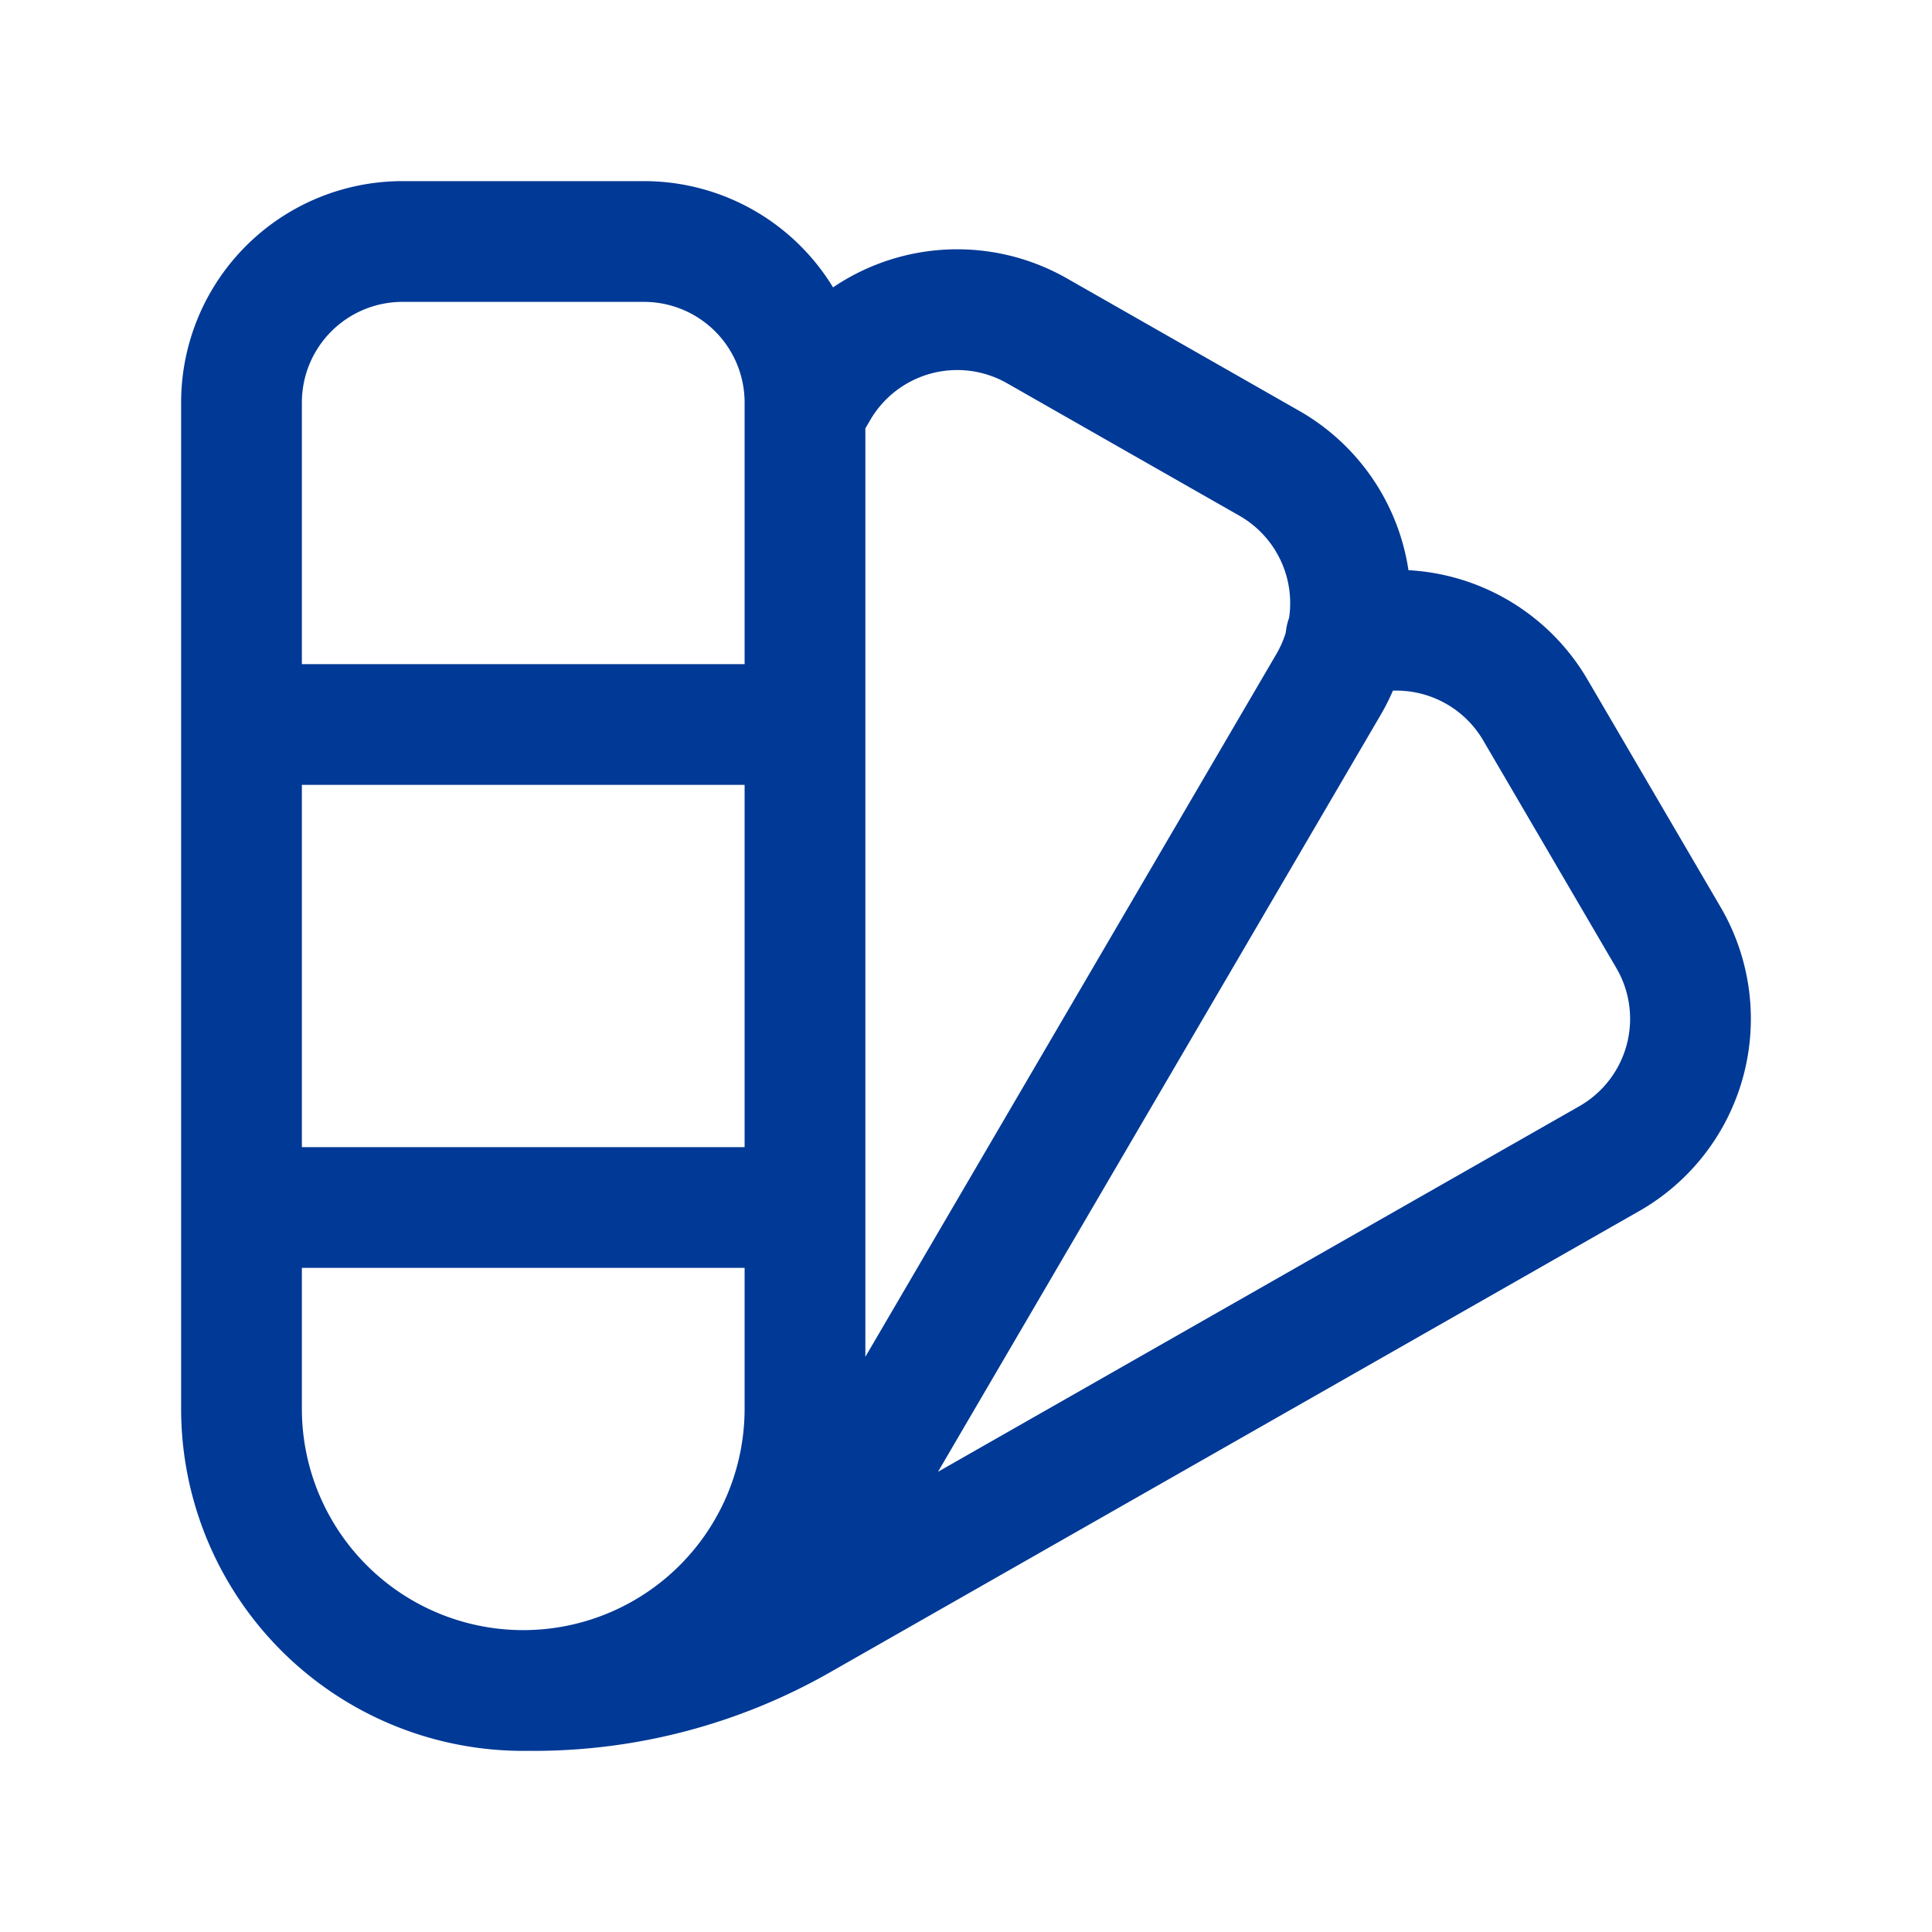
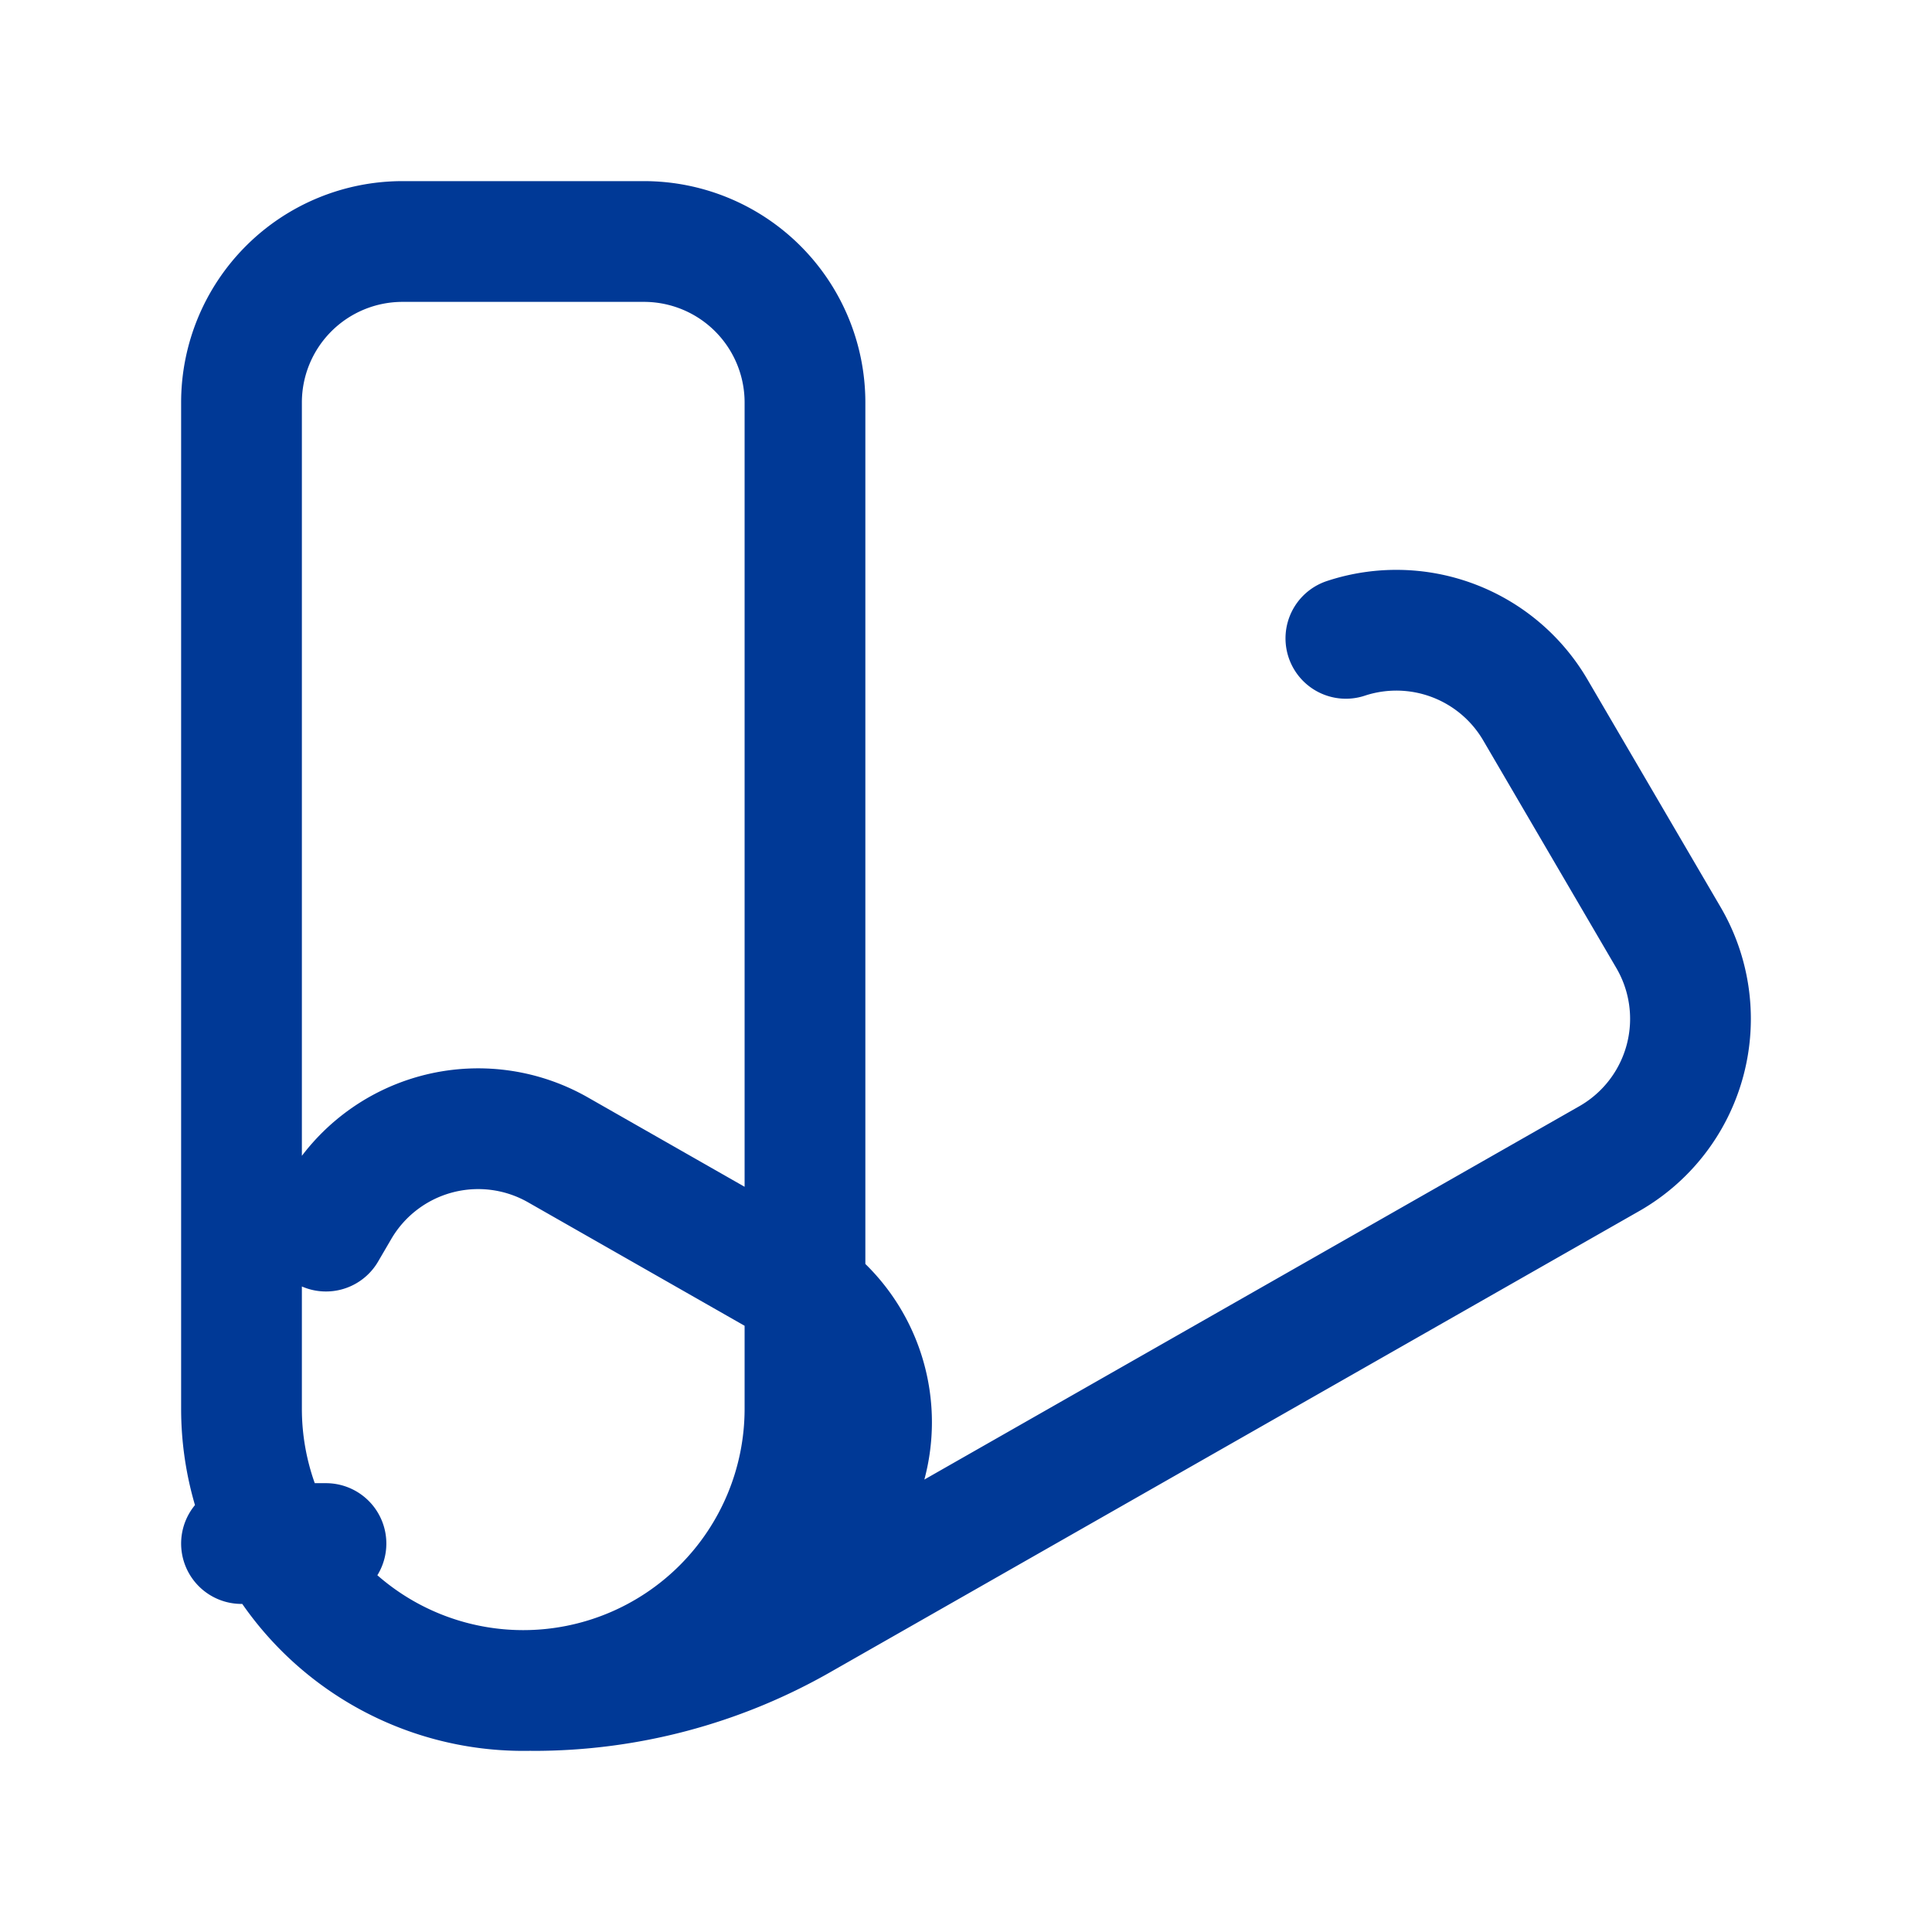
<svg xmlns="http://www.w3.org/2000/svg" width="32" height="32" fill="none">
-   <path stroke="#003996" stroke-linecap="round" stroke-linejoin="round" stroke-width="2" d="M22.292 10.573a2.667 2.667 0 0 1 3.138 1.186l2.205 3.77a2.666 2.666 0 0 1-.981 3.662l-13.403 7.64A8.91 8.91 0 0 1 8.835 28m-.168 0a4.667 4.667 0 0 0 4.666-4.667V6.667A2.667 2.667 0 0 0 10.667 4h-4A2.667 2.667 0 0 0 4 6.667v16.666A4.667 4.667 0 0 0 8.667 28Zm0 0a6.258 6.258 0 0 0 5.404-3.098l7.934-13.566a2.667 2.667 0 0 0-.982-3.663l-3.848-2.194a2.667 2.667 0 0 0-3.623.971l-.219.375m0 5.175H4m9.333 8H4" />
+   <path stroke="#003996" stroke-linecap="round" stroke-linejoin="round" stroke-width="2" d="M22.292 10.573a2.667 2.667 0 0 1 3.138 1.186l2.205 3.77a2.666 2.666 0 0 1-.981 3.662l-13.403 7.64A8.91 8.91 0 0 1 8.835 28m-.168 0a4.667 4.667 0 0 0 4.666-4.667V6.667A2.667 2.667 0 0 0 10.667 4h-4A2.667 2.667 0 0 0 4 6.667v16.666A4.667 4.667 0 0 0 8.667 28Zm0 0a6.258 6.258 0 0 0 5.404-3.098a2.667 2.667 0 0 0-.982-3.663l-3.848-2.194a2.667 2.667 0 0 0-3.623.971l-.219.375m0 5.175H4m9.333 8H4" />
</svg>